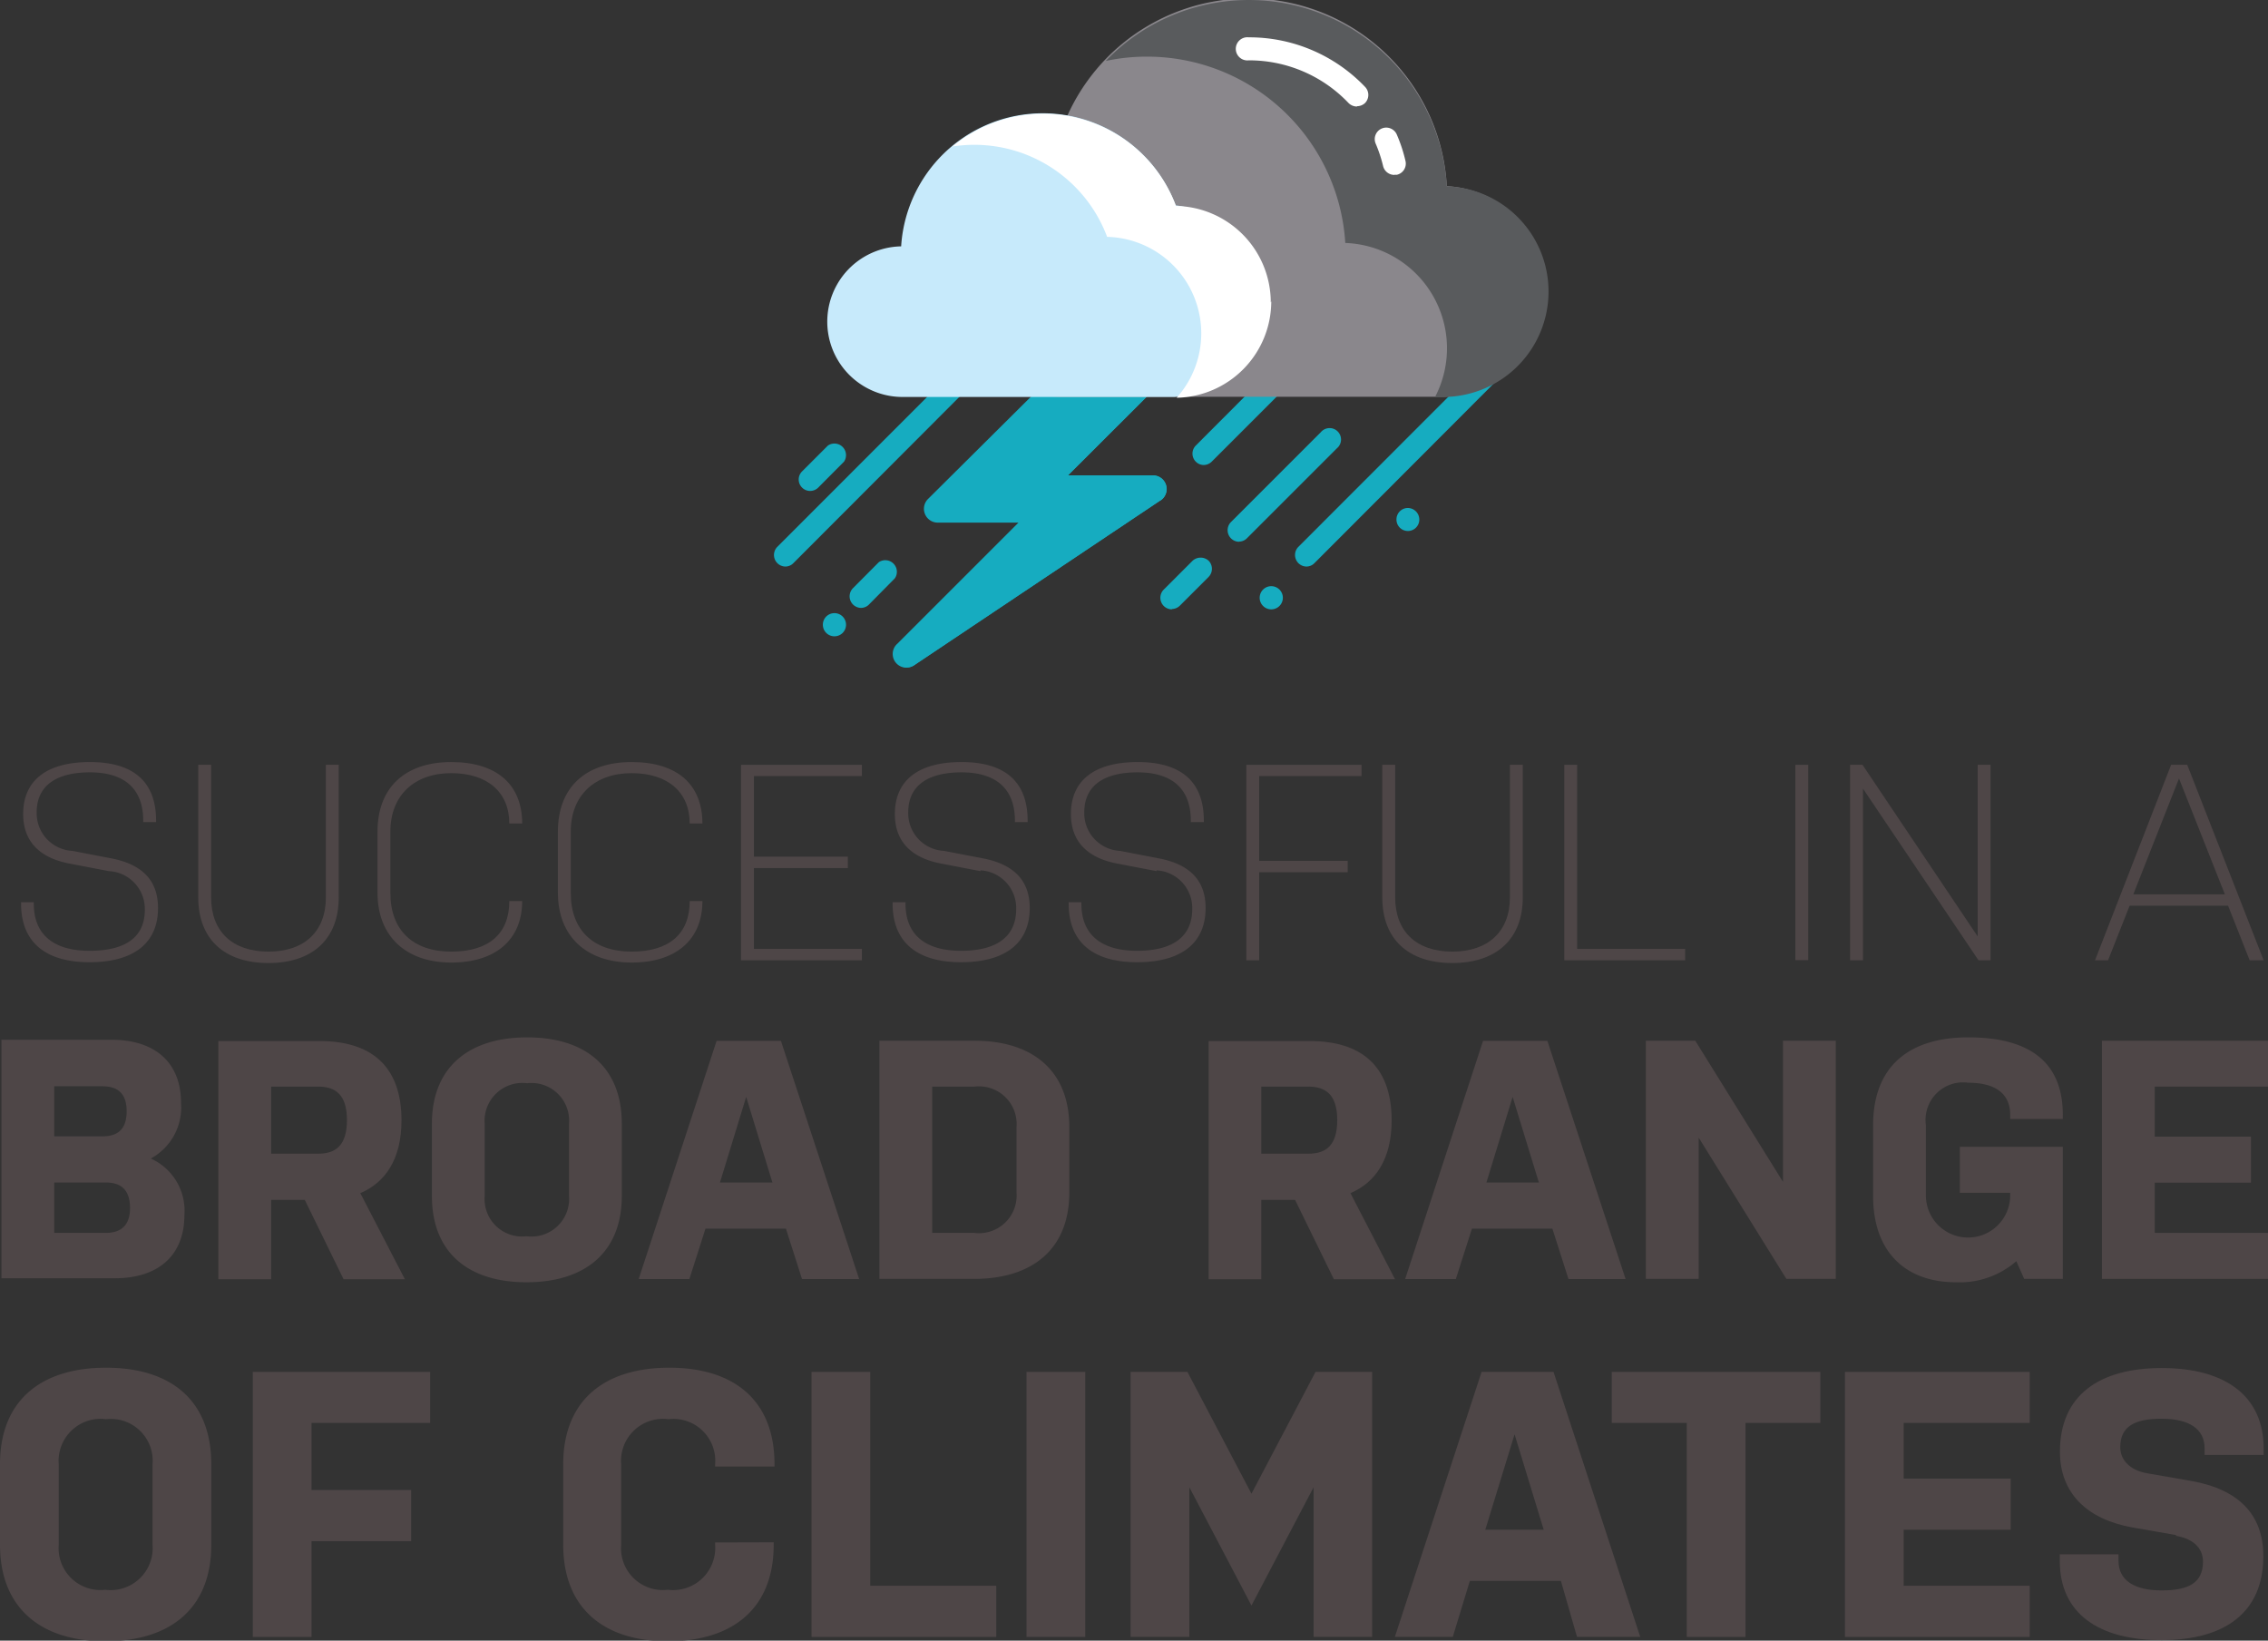
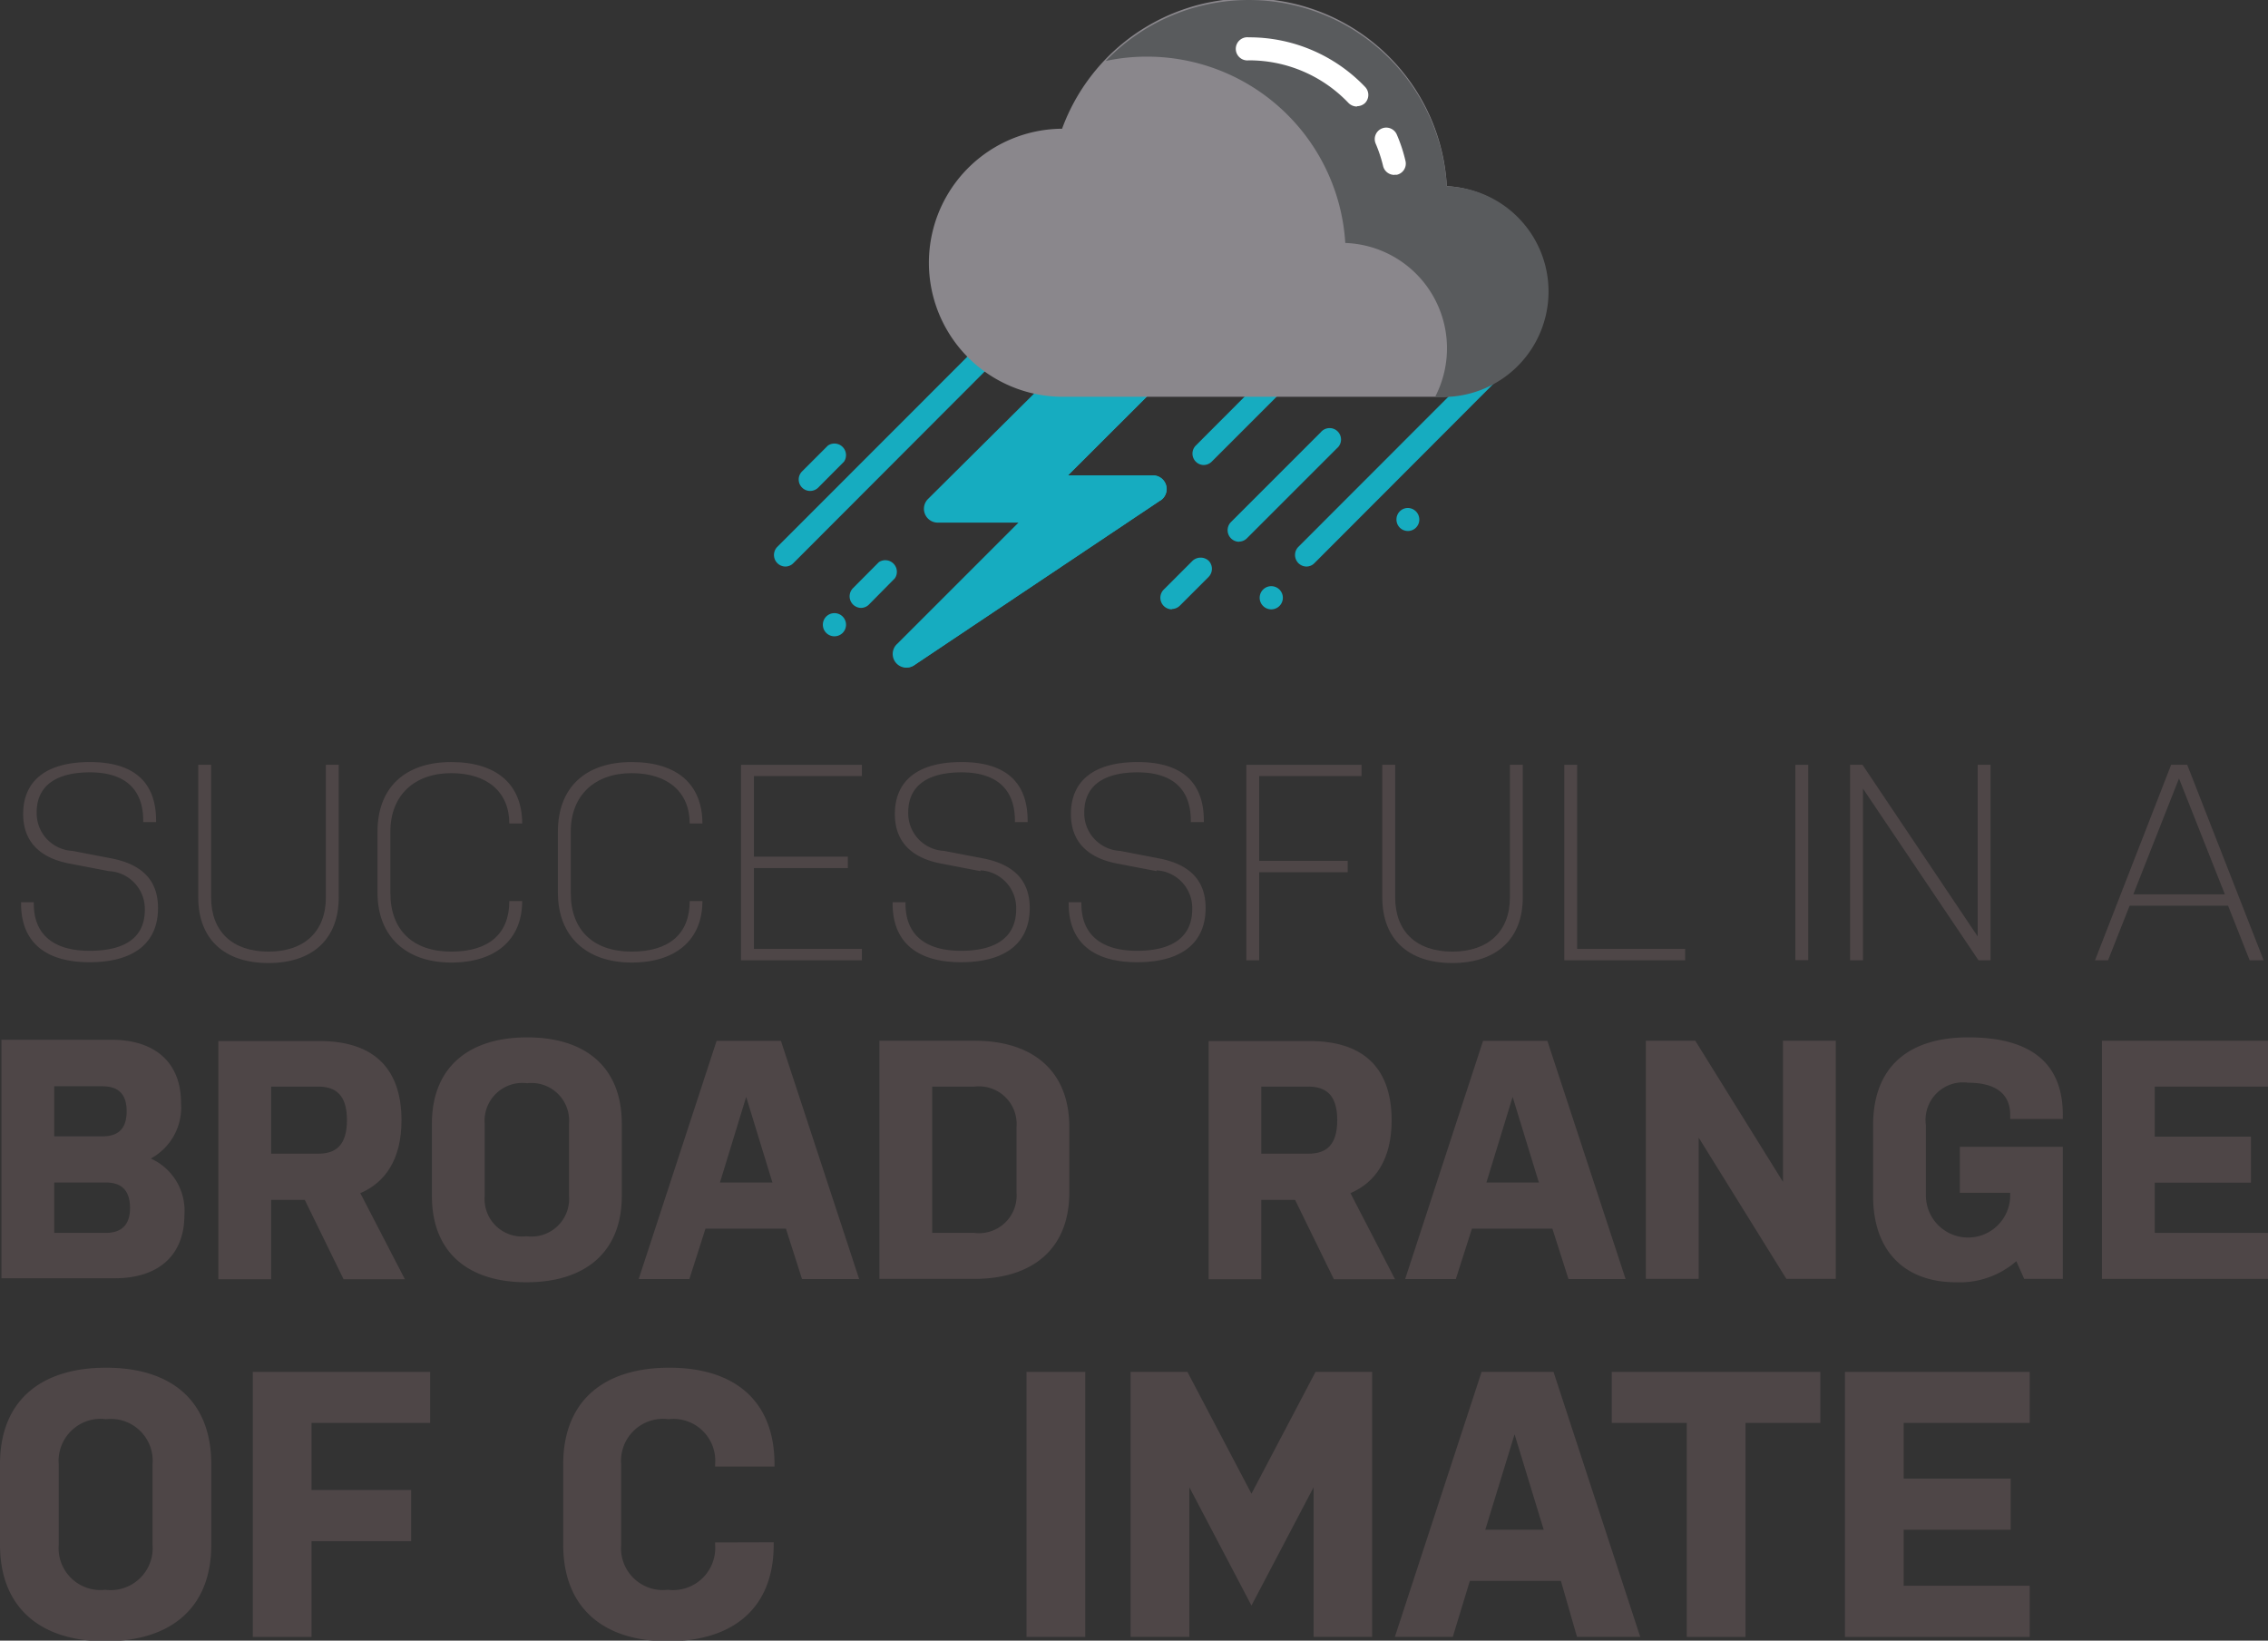
<svg xmlns="http://www.w3.org/2000/svg" viewBox="0 0 140.94 101.96">
  <rect x="0" y="0" width="140.94" height="101.96" fill="#333333" stroke="none" />
  <defs>
    <style>.cls-1{fill:#4e4647;}.cls-2{fill:#16acc0;}.cls-3{fill:#8a878c;}.cls-4{fill:#595b5d;}.cls-5{fill:#fff;}.cls-6{fill:#c7eafb;}</style>
  </defs>
  <g id="Layer_2" data-name="Layer 2">
    <g id="_24_Grid_Col" data-name="24 Grid Col">
      <path class="cls-1" d="M6.77,54.14l-2.45-.47c-1.78-.34-2.88-1.31-2.88-3.08,0-2.09,1.46-3.23,4.15-3.23S9.7,48.57,9.7,51v.09H8.9V51c0-1.94-1.12-3-3.31-3s-3.31.9-3.31,2.48a2.34,2.34,0,0,0,2.22,2.4l2.44.47c1.83.36,2.88,1.31,2.88,3.08,0,2.23-1.57,3.37-4.26,3.37s-4.25-1.21-4.25-3.64v-.09H2.1v.09c0,1.94,1.25,2.93,3.46,2.93S9,58.27,9,56.54a2.35,2.35,0,0,0-2.22-2.4" />
      <path class="cls-1" d="M21.05,47.53v8.24c0,2.59-1.63,4.08-4.37,4.08s-4.36-1.49-4.36-4.08V47.53h.8v8.24c0,2.12,1.32,3.37,3.56,3.37s3.57-1.25,3.57-3.37V47.53Z" />
      <path class="cls-1" d="M32.45,56V56c0,2.4-1.65,3.82-4.41,3.82s-4.58-1.58-4.58-4.34V51.68c0-2.74,1.72-4.32,4.58-4.32s4.41,1.42,4.41,3.82v0h-.8v0c0-1.93-1.34-3.13-3.61-3.13s-3.78,1.36-3.78,3.63v3.83c0,2.29,1.4,3.63,3.78,3.63S31.65,58,31.65,56V56Z" />
      <path class="cls-1" d="M43.65,56V56c0,2.4-1.64,3.82-4.4,3.82s-4.58-1.58-4.58-4.34V51.68c0-2.74,1.71-4.32,4.58-4.32s4.4,1.42,4.4,3.82v0h-.79v0c0-1.93-1.34-3.13-3.61-3.13s-3.78,1.36-3.78,3.63v3.83c0,2.29,1.4,3.63,3.78,3.63S42.86,58,42.86,56V56Z" />
      <polygon class="cls-1" points="46.05 47.53 53.56 47.53 53.56 48.23 46.85 48.23 46.85 53.24 52.69 53.24 52.69 53.95 46.85 53.95 46.85 58.97 53.56 58.97 53.56 59.68 46.05 59.68 46.05 47.53" />
      <path class="cls-1" d="M60.93,54.14l-2.44-.47c-1.79-.34-2.88-1.31-2.88-3.08,0-2.09,1.45-3.23,4.14-3.23s4.11,1.21,4.11,3.64v.09h-.79V51c0-1.94-1.13-3-3.32-3s-3.31.9-3.31,2.48a2.34,2.34,0,0,0,2.22,2.4l2.45.47c1.82.36,2.88,1.31,2.88,3.08,0,2.23-1.58,3.37-4.27,3.37s-4.25-1.21-4.25-3.64v-.09h.8v.09c0,1.94,1.24,2.93,3.45,2.93s3.43-.87,3.43-2.6a2.35,2.35,0,0,0-2.22-2.4" />
      <path class="cls-1" d="M71.88,54.14l-2.45-.47c-1.78-.34-2.88-1.31-2.88-3.08,0-2.09,1.46-3.23,4.15-3.23s4.11,1.21,4.11,3.64v.09H74V51c0-1.94-1.12-3-3.31-3s-3.31.9-3.31,2.48a2.34,2.34,0,0,0,2.22,2.4l2.44.47c1.83.36,2.88,1.31,2.88,3.08,0,2.23-1.57,3.37-4.26,3.37s-4.25-1.21-4.25-3.64v-.09h.79v.09c0,1.94,1.25,2.93,3.46,2.93s3.43-.87,3.43-2.6a2.35,2.35,0,0,0-2.22-2.4" />
      <polygon class="cls-1" points="77.45 47.53 84.61 47.53 84.61 48.23 78.25 48.23 78.25 53.5 83.75 53.5 83.75 54.21 78.25 54.21 78.25 59.68 77.45 59.68 77.45 47.53" />
      <path class="cls-1" d="M94.63,47.53v8.24c0,2.59-1.64,4.08-4.38,4.08s-4.35-1.49-4.35-4.08V47.53h.8v8.24c0,2.12,1.32,3.37,3.55,3.37s3.58-1.25,3.58-3.37V47.53Z" />
      <polygon class="cls-1" points="97.21 47.53 98.01 47.53 98.01 58.97 104.72 58.97 104.72 59.68 97.21 59.68 97.21 47.53" />
      <rect class="cls-1" x="111.57" y="47.53" width="0.8" height="12.14" />
      <polygon class="cls-1" points="115.77 49.01 115.77 59.68 114.97 59.68 114.97 47.53 115.74 47.53 122.9 58.2 122.9 47.53 123.7 47.53 123.7 59.68 122.95 59.68 115.77 49.01" />
      <path class="cls-1" d="M132.57,55.58h5.69l-2.85-7.2Zm8.1,4.1h-.87l-1.34-3.39h-6.12L131,59.68h-.81l4.73-12.15h1Z" />
      <path class="cls-2" d="M48.8,35.21A.72.72,0,0,1,48.29,34L60.91,21.37a.72.72,0,0,1,1,0,.71.71,0,0,1,0,1L49.3,35a.7.7,0,0,1-.5.21" />
      <path class="cls-2" d="M50.34,30.51a.7.7,0,0,1-.5-.21.71.71,0,0,1,0-1l1.61-1.61a.72.72,0,0,1,1,1L50.85,30.3a.71.71,0,0,1-.51.21" />
      <path class="cls-2" d="M53.51,37.78A.72.72,0,0,1,53,36.56l1.61-1.62a.72.72,0,0,1,1,1L54,37.57a.7.7,0,0,1-.5.21" />
      <path class="cls-2" d="M81.18,35.21A.72.72,0,0,1,80.67,34L93.29,21.37a.72.72,0,0,1,1,0,.71.71,0,0,1,0,1L81.68,35a.7.7,0,0,1-.5.21" />
      <path class="cls-2" d="M72.11,31.1,56.84,41.32A.85.85,0,0,1,55.77,40l7.52-7.52h-5A.86.86,0,0,1,57.68,31l8.05-8h7.19l-6.56,6.55h5.28a.85.85,0,0,1,.47,1.56" />
      <path class="cls-2" d="M72.11,31.1,56.84,41.32a.82.82,0,0,1-1.14-.18L68.33,31.05h-5a.85.85,0,0,1-.6-1.46l6.6-6.6h3.6l-6.56,6.55h5.28a.85.85,0,0,1,.47,1.56" />
      <path class="cls-2" d="M77,33.67a.72.72,0,0,1-.51-1.22l5.59-5.59a.71.71,0,1,1,1,1l-5.59,5.59a.7.7,0,0,1-.5.21" />
      <path class="cls-2" d="M72.83,37.87a.72.72,0,0,1-.51-1.23l1.79-1.79a.74.74,0,0,1,1,0,.72.72,0,0,1,0,1l-1.79,1.79a.73.73,0,0,1-.51.21" />
      <path class="cls-2" d="M74.81,28.9a.7.7,0,0,1-.5-.21.71.71,0,0,1,0-1l5.51-5.52a.72.72,0,1,1,1,1l-5.52,5.52a.73.73,0,0,1-.51.21" />
      <path class="cls-3" d="M89.91,11.58A12.34,12.34,0,0,0,66,8a8.33,8.33,0,0,0,.11,16.66H89.68a6.55,6.55,0,0,0,.23-13.09" />
      <path class="cls-4" d="M96.23,18.12a6.55,6.55,0,0,1-6.55,6.55h-.5A6.55,6.55,0,0,0,83.6,15.1,12.34,12.34,0,0,0,71.29,3.52a12.14,12.14,0,0,0-2.58.27,12.33,12.33,0,0,1,21.2,7.79,6.54,6.54,0,0,1,6.32,6.54" />
      <path class="cls-5" d="M86.65,10.87a.72.72,0,0,1-.7-.55,8.7,8.7,0,0,0-.46-1.39.71.71,0,1,1,1.31-.57A9.44,9.44,0,0,1,87.34,10a.71.71,0,0,1-.53.86l-.16,0" />
      <path class="cls-5" d="M84.32,6.62a.74.74,0,0,1-.52-.22,8.52,8.52,0,0,0-6.2-2.65.72.72,0,1,1,0-1.43A9.94,9.94,0,0,1,84.83,5.4a.72.72,0,0,1,0,1,.73.73,0,0,1-.49.2" />
-       <path class="cls-6" d="M56,15.31a8.82,8.82,0,0,1,17.06-2.55A6,6,0,0,1,73,24.67H56.18A4.68,4.68,0,0,1,56,15.31" />
-       <path class="cls-5" d="M79,18.72a6,6,0,0,1-5.88,6,6,6,0,0,0-4.32-10A8.81,8.81,0,0,0,60.51,9a9.51,9.51,0,0,0-1.31.1,8.81,8.81,0,0,1,13.88,3.7,6,6,0,0,1,5.89,6" />
      <path class="cls-2" d="M79,37.87h0a.72.72,0,0,1,0-1.44h0a.72.72,0,0,1,0,1.44" />
      <path class="cls-2" d="M87.49,33h0a.71.71,0,0,1-.71-.71.71.71,0,0,1,.71-.72h0a.72.72,0,0,1,.71.72.71.71,0,0,1-.72.71" />
      <path class="cls-2" d="M51.77,39.54h0a.72.72,0,0,1,0-1.43h0a.72.72,0,1,1,0,1.43" />
      <path class="cls-1" d="M3.37,76.62H6.58c1,0,1.5-.53,1.5-1.54s-.44-1.59-1.5-1.59H3.37Zm0-6h3c1.06,0,1.5-.55,1.5-1.56s-.46-1.55-1.5-1.55h-3Zm-3.28-6H6.94c2.6,0,4.31,1.33,4.31,3.93A3.61,3.61,0,0,1,9.37,72a3.55,3.55,0,0,1,2.09,3.5c0,2.6-1.71,3.94-4.31,3.94H.09Z" />
      <path class="cls-1" d="M16.85,71.7h2.92c1.09,0,1.79-.51,1.79-2.09s-.71-2.08-1.79-2.08H16.85Zm-3.28-7h6.3c3.07,0,5.08,1.44,5.08,4.93,0,2.4-1,3.86-2.56,4.52l2.77,5.35H21.35l-2.41-4.93H16.85v4.93H13.57Z" />
      <path class="cls-1" d="M35.36,69.84a2.34,2.34,0,0,0-2.6-2.52,2.35,2.35,0,0,0-2.64,2.52v4.48a2.33,2.33,0,0,0,2.6,2.51,2.34,2.34,0,0,0,2.64-2.51Zm3.28,4.48c0,3.55-2.33,5.37-5.92,5.37s-5.88-1.82-5.88-5.37V69.84c0-3.55,2.33-5.37,5.92-5.37s5.88,1.82,5.88,5.37Z" />
      <path class="cls-1" d="M44.74,73.49H48l-1.63-5.32Zm8.65,6H49.84l-1-3.13h-5l-1,3.13H39.69l4.84-14.8h4Z" />
      <path class="cls-1" d="M63.17,70.05a2.34,2.34,0,0,0-2.6-2.52H57.93v9.09h2.6a2.34,2.34,0,0,0,2.64-2.51Zm3.28,4.06c0,3.55-2.33,5.37-5.92,5.37H54.65V64.68h5.92c3.55,0,5.88,1.82,5.88,5.37Z" />
      <path class="cls-1" d="M78.38,71.7H81.3c1.1,0,1.8-.51,1.8-2.09s-.72-2.08-1.8-2.08H78.38Zm-3.27-7h6.3c3.06,0,5.07,1.44,5.07,4.93,0,2.4-1,3.86-2.56,4.52l2.77,5.35h-3.8l-2.41-4.93h-2.1v4.93H75.11Z" />
      <path class="cls-1" d="M92.37,73.49h3.26L94,68.17Zm8.65,6H97.47l-1-3.13h-5l-1,3.13H87.32l4.84-14.8h4Z" />
      <polygon class="cls-1" points="105.56 70.7 105.56 79.48 102.28 79.48 102.28 64.68 105.35 64.68 110.8 73.45 110.8 64.68 114.08 64.68 114.08 79.48 111.01 79.48 105.56 70.7" />
      <path class="cls-1" d="M124.92,74.32v-.19h-3.13V71.27h6.4v8.21h-2.4l-.49-1.1a5.36,5.36,0,0,1-3.76,1.31c-3,0-5.14-1.76-5.14-5.37V69.94c0-3.76,2.33-5.47,5.92-5.47s5.87,1.37,5.87,4.82v.25h-3.27v-.25c0-1.38-1-2-2.6-2a2.33,2.33,0,0,0-2.64,2.62v4.38a2.62,2.62,0,0,0,5.24,0" />
      <polygon class="cls-1" points="130.62 64.68 140.94 64.68 140.94 67.53 133.9 67.53 133.9 70.64 139.88 70.64 139.88 73.5 133.9 73.5 133.9 76.62 140.94 76.62 140.94 79.48 130.62 79.48 130.62 64.68" />
      <path class="cls-1" d="M9.48,91a2.6,2.6,0,0,0-2.89-2.8A2.61,2.61,0,0,0,3.65,91v5a2.6,2.6,0,0,0,2.89,2.8A2.61,2.61,0,0,0,9.48,96Zm3.65,5c0,4-2.59,6-6.59,6S0,99.94,0,96V91c0-4,2.59-6,6.59-6s6.54,2,6.54,6Z" />
      <polygon class="cls-1" points="15.71 85.26 26.73 85.26 26.73 88.43 19.36 88.43 19.36 92.6 25.55 92.6 25.55 95.78 19.36 95.78 19.36 101.73 15.71 101.73 15.71 85.26" />
      <path class="cls-1" d="M48.08,95.85V96c0,4-2.59,6-6.58,6S35,99.94,35,96V91c0-4,2.59-6,6.59-6s6.54,2,6.54,6v.14H44.44V91a2.6,2.6,0,0,0-2.9-2.8A2.61,2.61,0,0,0,38.6,91v5a2.6,2.6,0,0,0,2.9,2.8A2.62,2.62,0,0,0,44.44,96v-.14Z" />
-       <polygon class="cls-1" points="50.43 85.26 54.08 85.26 54.08 98.55 61.91 98.55 61.91 101.73 50.43 101.73 50.43 85.26" />
      <rect class="cls-1" x="63.79" y="85.26" width="3.65" height="16.47" />
      <polygon class="cls-1" points="81.63 92.43 77.77 99.78 73.91 92.43 73.91 101.73 70.26 101.73 70.26 85.26 73.79 85.26 77.77 92.83 81.75 85.26 85.27 85.26 85.27 101.73 81.63 101.73 81.63 92.43" />
      <path class="cls-1" d="M92.3,95.07h3.63l-1.81-5.93Zm9.63,6.66H98l-1-3.48H91.34l-1.06,3.48h-3.6l5.39-16.47h4.47Z" />
      <polygon class="cls-1" points="100.16 85.26 113.12 85.26 113.12 88.43 108.47 88.43 108.47 101.73 104.82 101.73 104.82 88.43 100.16 88.43 100.16 85.26" />
      <polygon class="cls-1" points="114.65 85.26 126.13 85.26 126.13 88.43 118.3 88.43 118.3 91.89 124.95 91.89 124.95 95.07 118.3 95.07 118.3 98.55 126.13 98.55 126.13 101.73 114.65 101.73 114.65 85.26" />
-       <path class="cls-1" d="M135.23,95.4l-2.7-.47c-2.82-.5-4.52-2.12-4.52-4.71,0-3.5,2.43-5.2,6.33-5.2s6.33,1.7,6.33,5v.4H137V90c0-1.22-1-1.83-2.68-1.83s-2.56.49-2.56,1.76c0,.87.68,1.46,1.67,1.63l2.7.47c3,.52,4.52,2.11,4.52,4.68,0,3.53-2.42,5.22-6.33,5.22S128,100.27,128,97v-.4h3.65V97c0,1.23,1,1.84,2.68,1.84s2.57-.47,2.57-1.79c0-.9-.69-1.44-1.68-1.6" />
    </g>
  </g>
</svg>